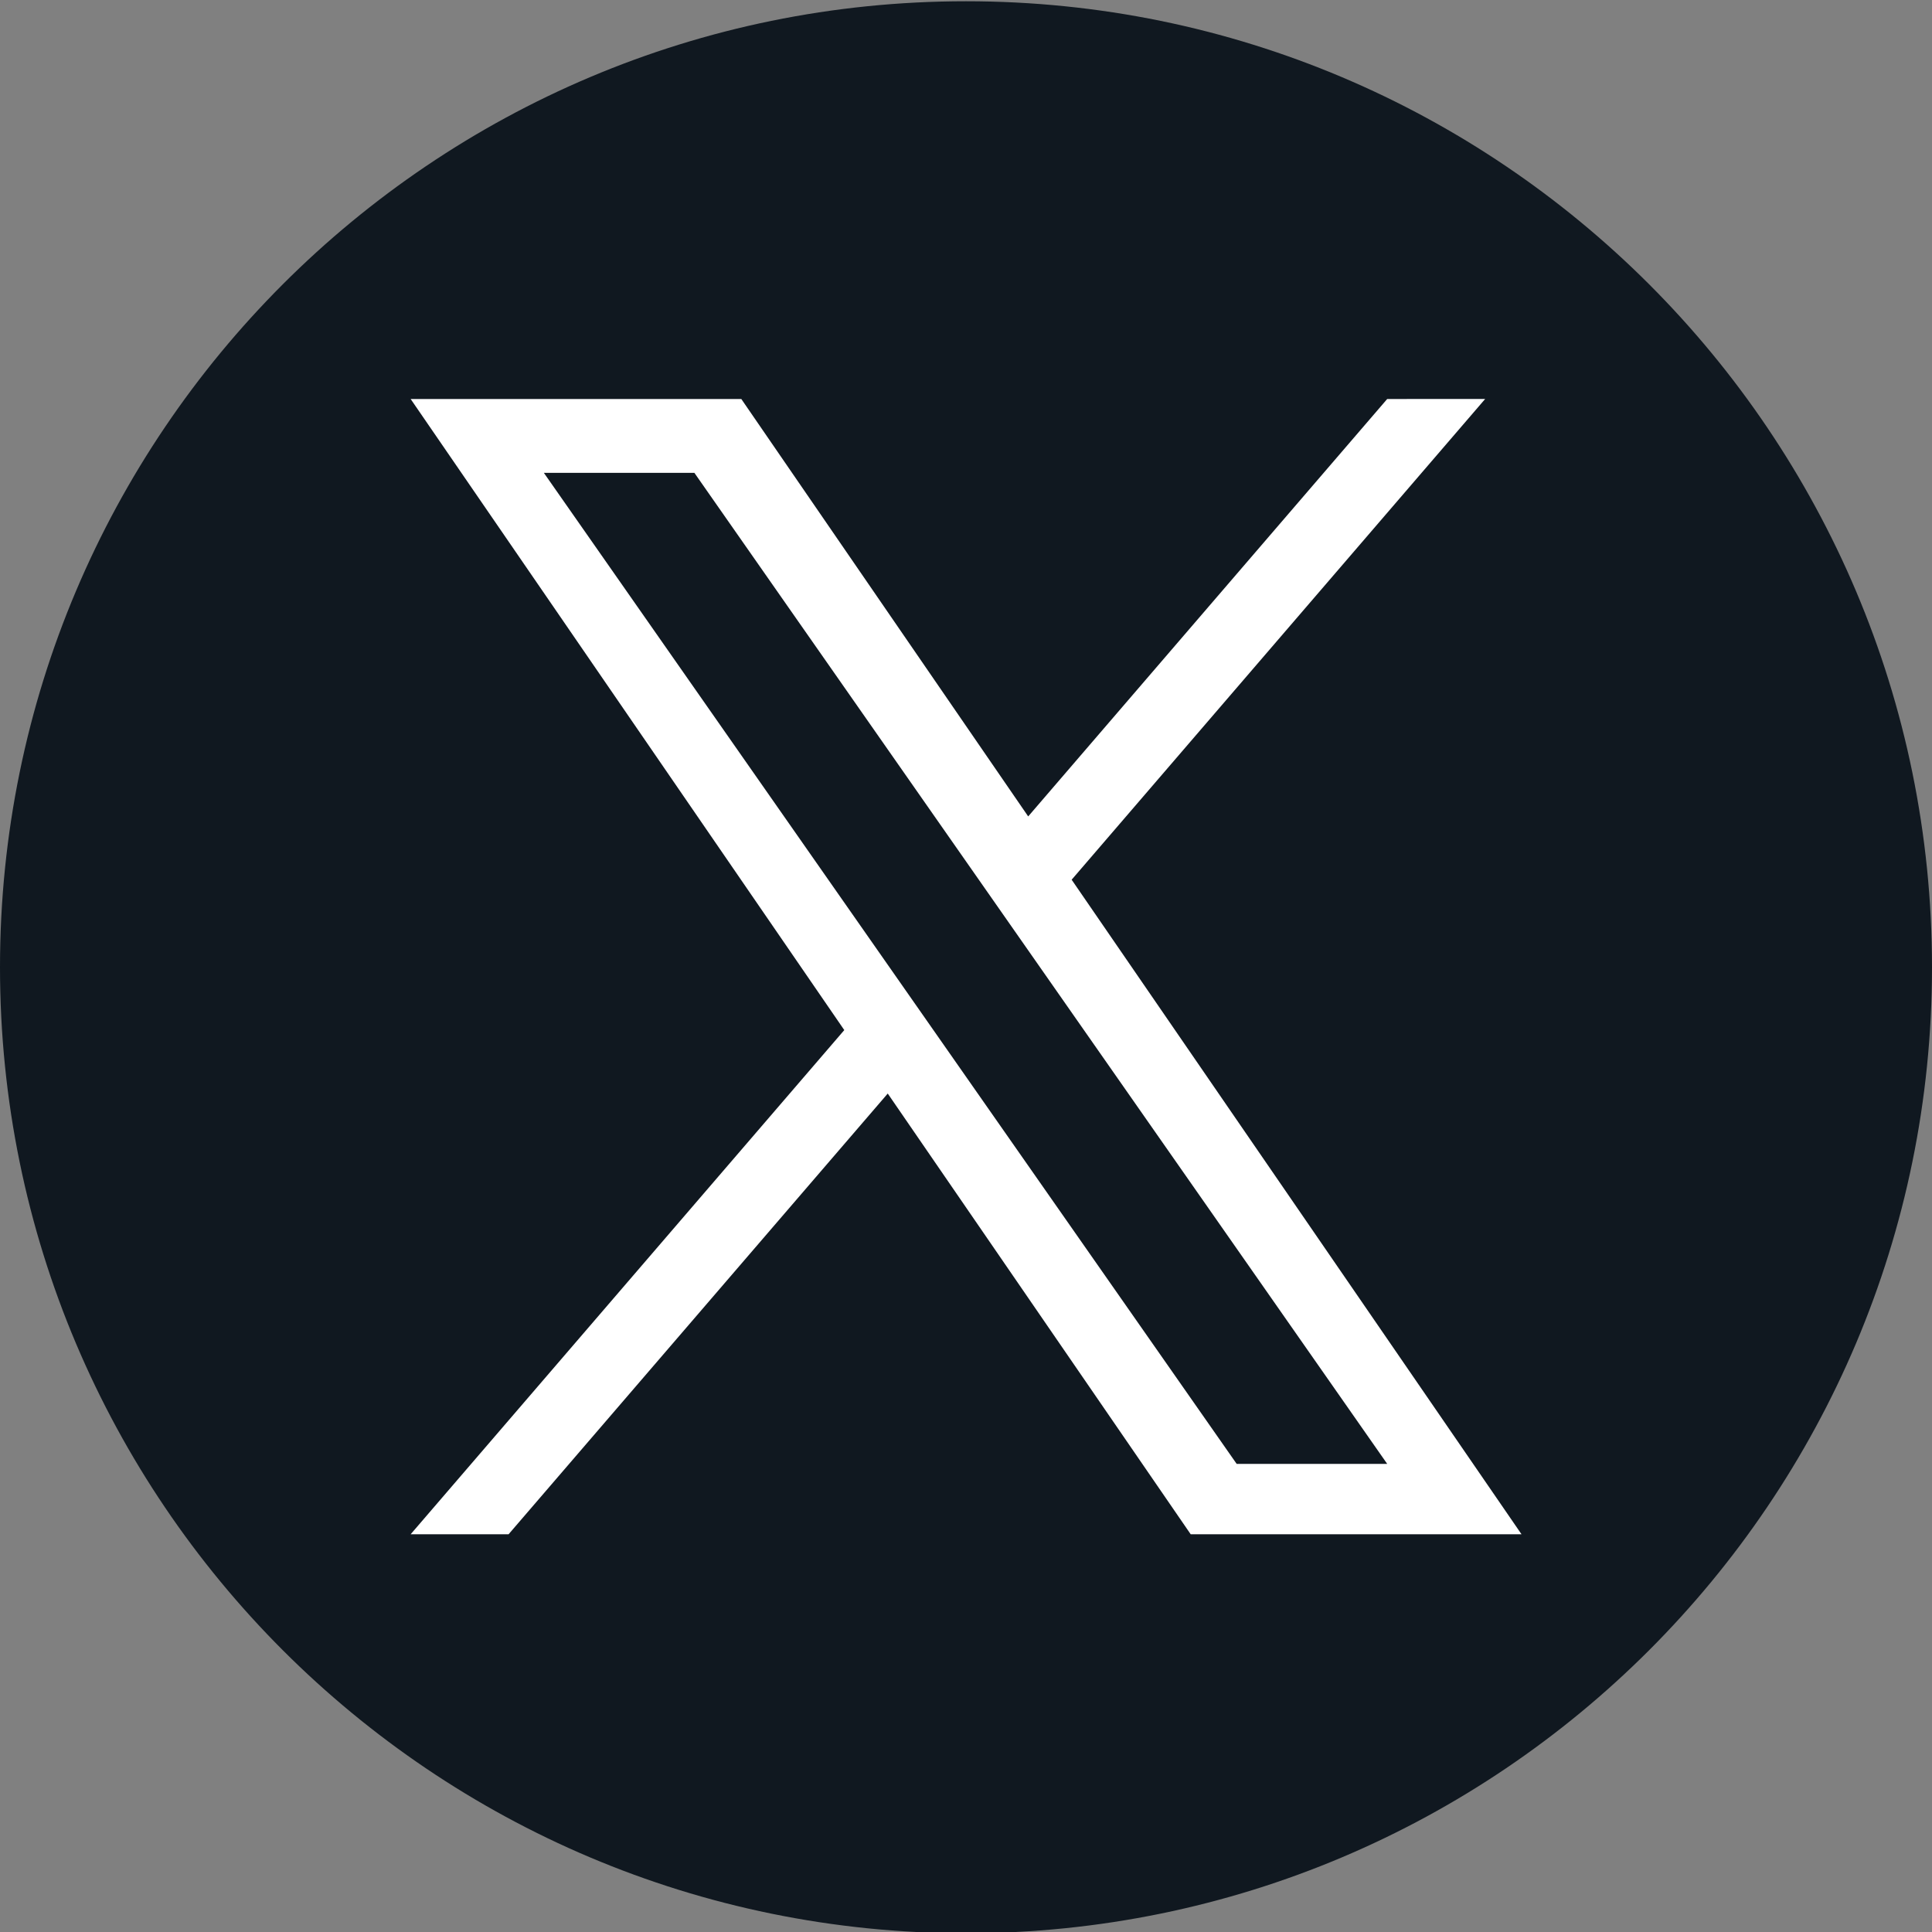
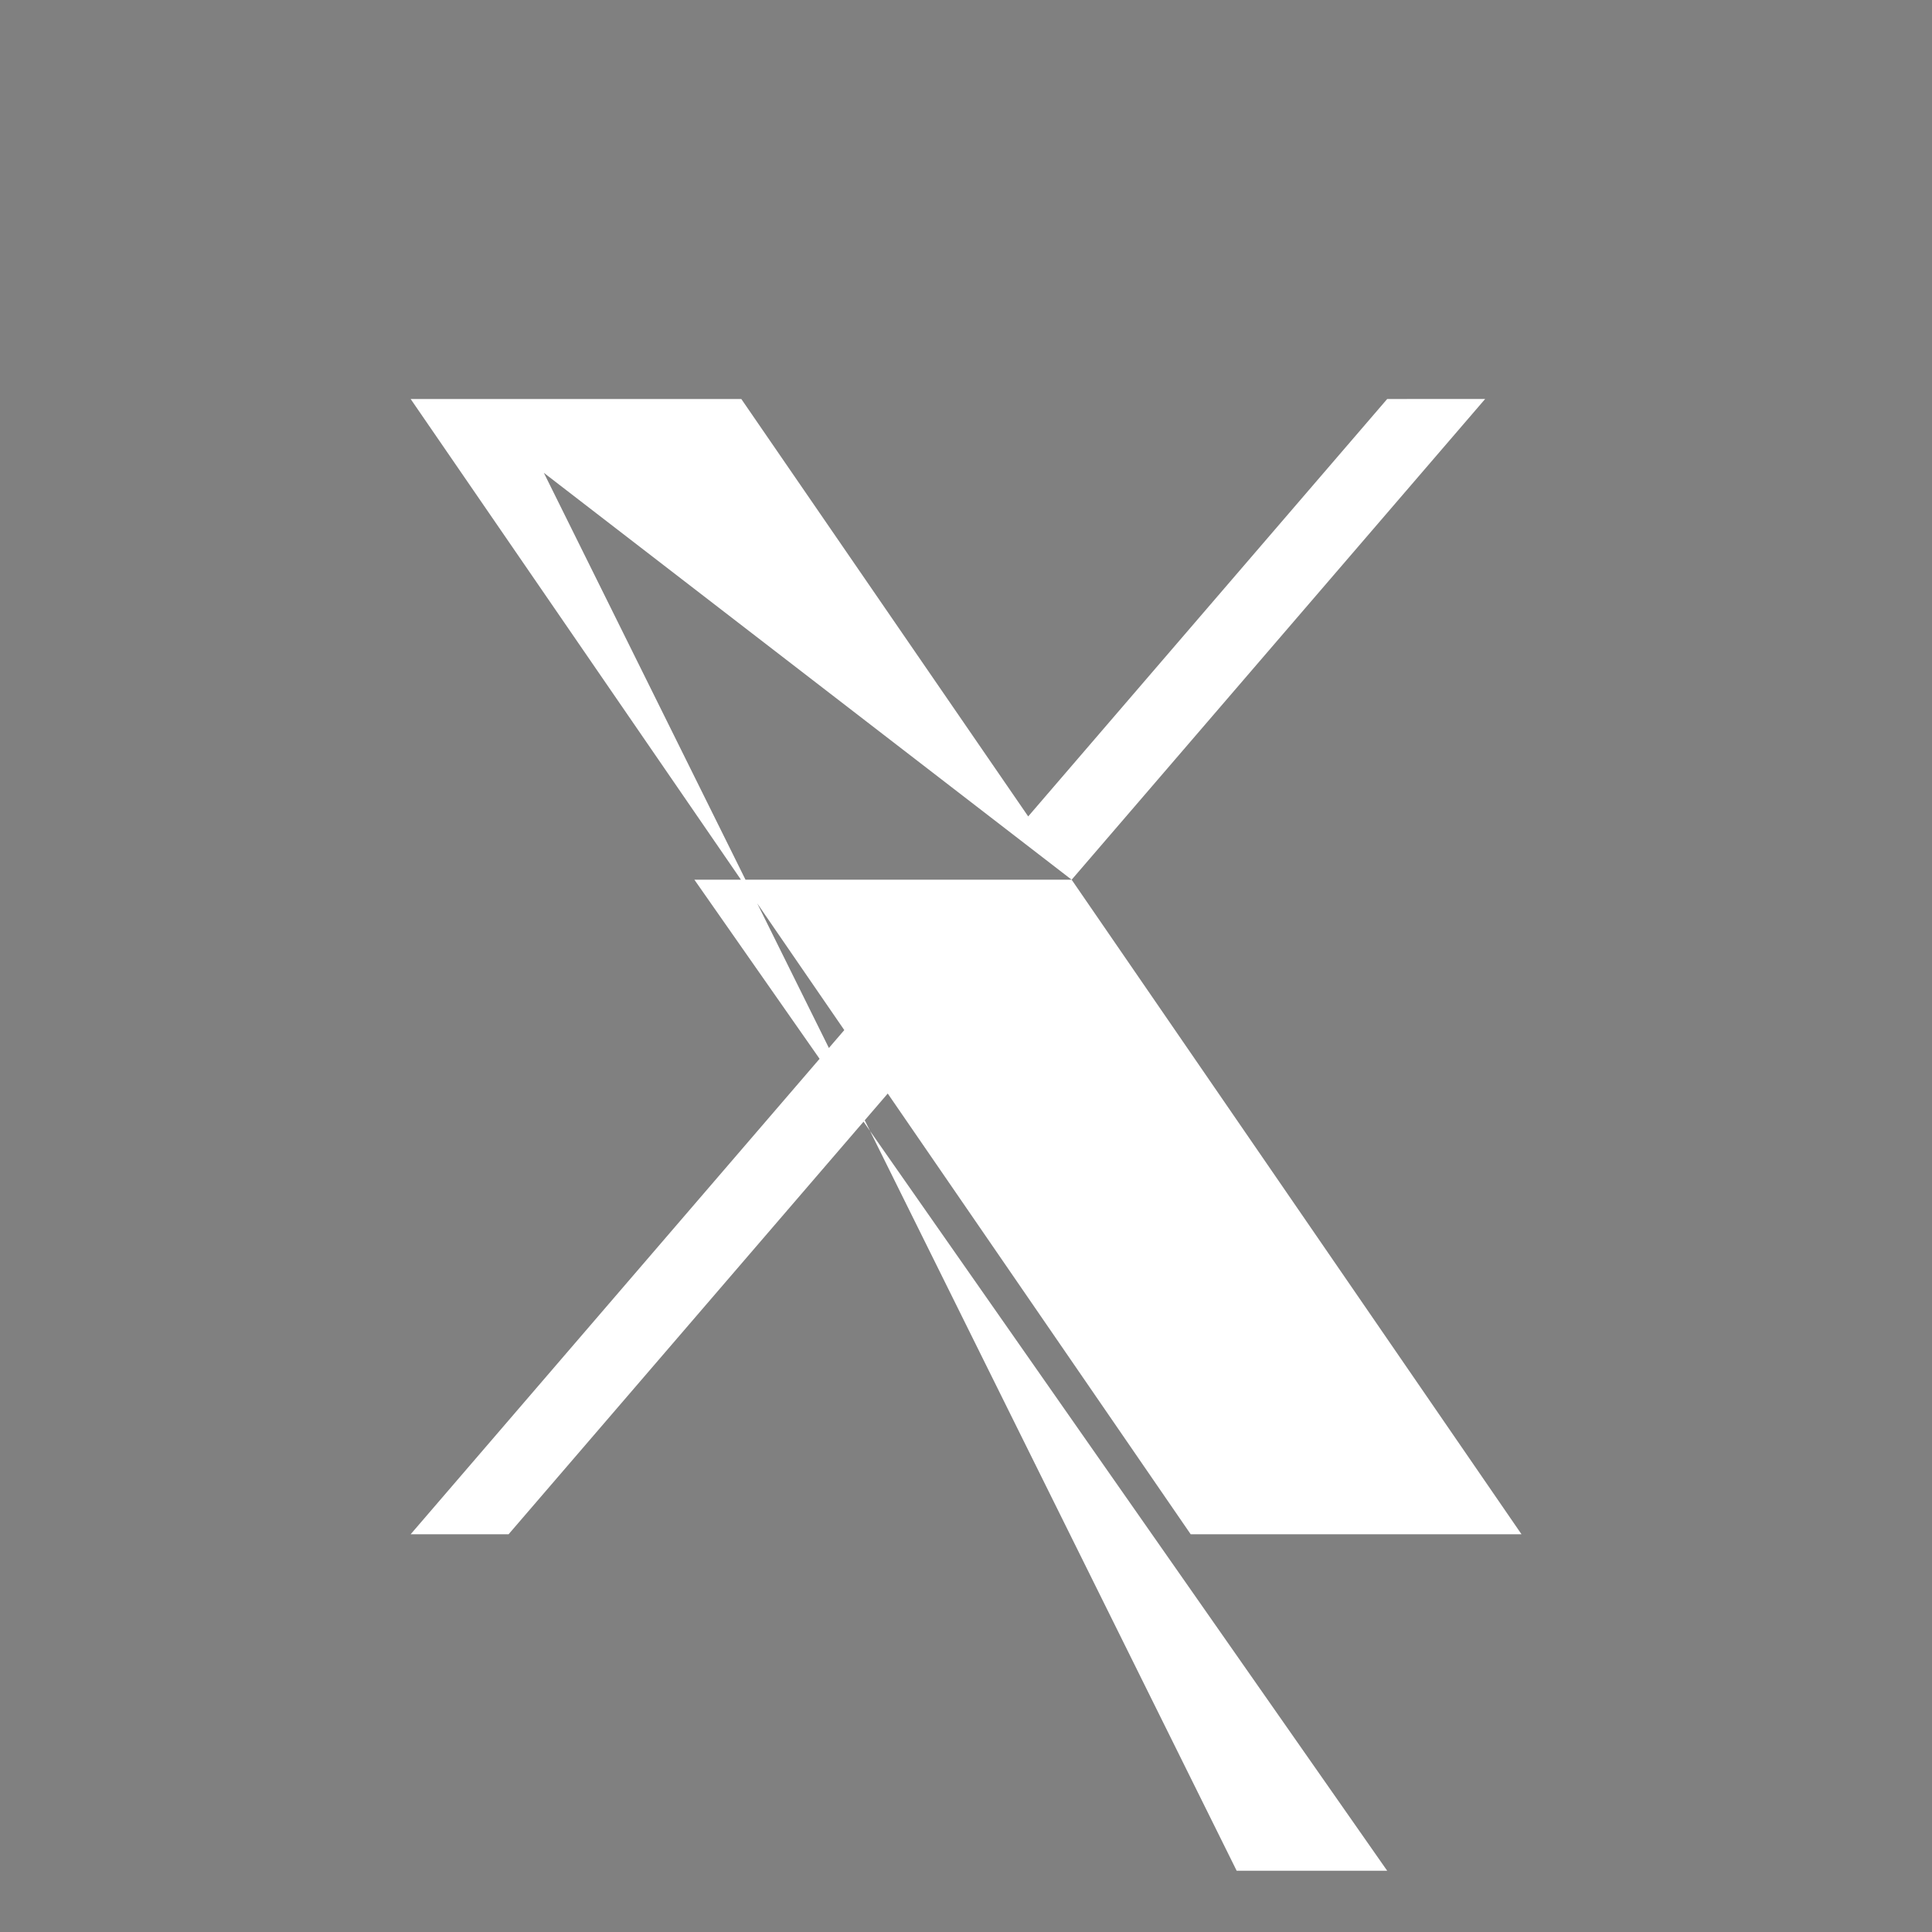
<svg xmlns="http://www.w3.org/2000/svg" version="1.1" id="Capa_1" x="0px" y="0px" viewBox="0 0 1227 1227" style="enable-background:new 0 0 1227 1227;" xml:space="preserve">
  <rect x="0" y="0" width="1227" height="1227" fill="#808080" stroke="none" />
  <style type="text/css">
	.st0{fill:#101820;}
	.st1{fill:#FFFFFF;}
</style>
  <g>
-     <path class="st0" d="M613.5,0.8C274.7,0.8,0,275.4,0,614.3s274.7,613.5,613.5,613.5S1227,953.1,1227,614.3S952.3,0.8,613.5,0.8z" />
-     <path class="st1" d="M680.6,558.7l262.6-305.3H881L653,518.5L470.8,253.4H260.8l275.4,400.8L260.8,974.4H323l240.8-279.9   l192.4,279.9h210.1L680.6,558.7L680.6,558.7z M345.4,300.3H441l440,629.4h-95.6L345.4,300.3z" />
+     <path class="st1" d="M680.6,558.7l262.6-305.3H881L653,518.5L470.8,253.4H260.8l275.4,400.8L260.8,974.4H323l240.8-279.9   l192.4,279.9h210.1L680.6,558.7L680.6,558.7z H441l440,629.4h-95.6L345.4,300.3z" />
  </g>
</svg>